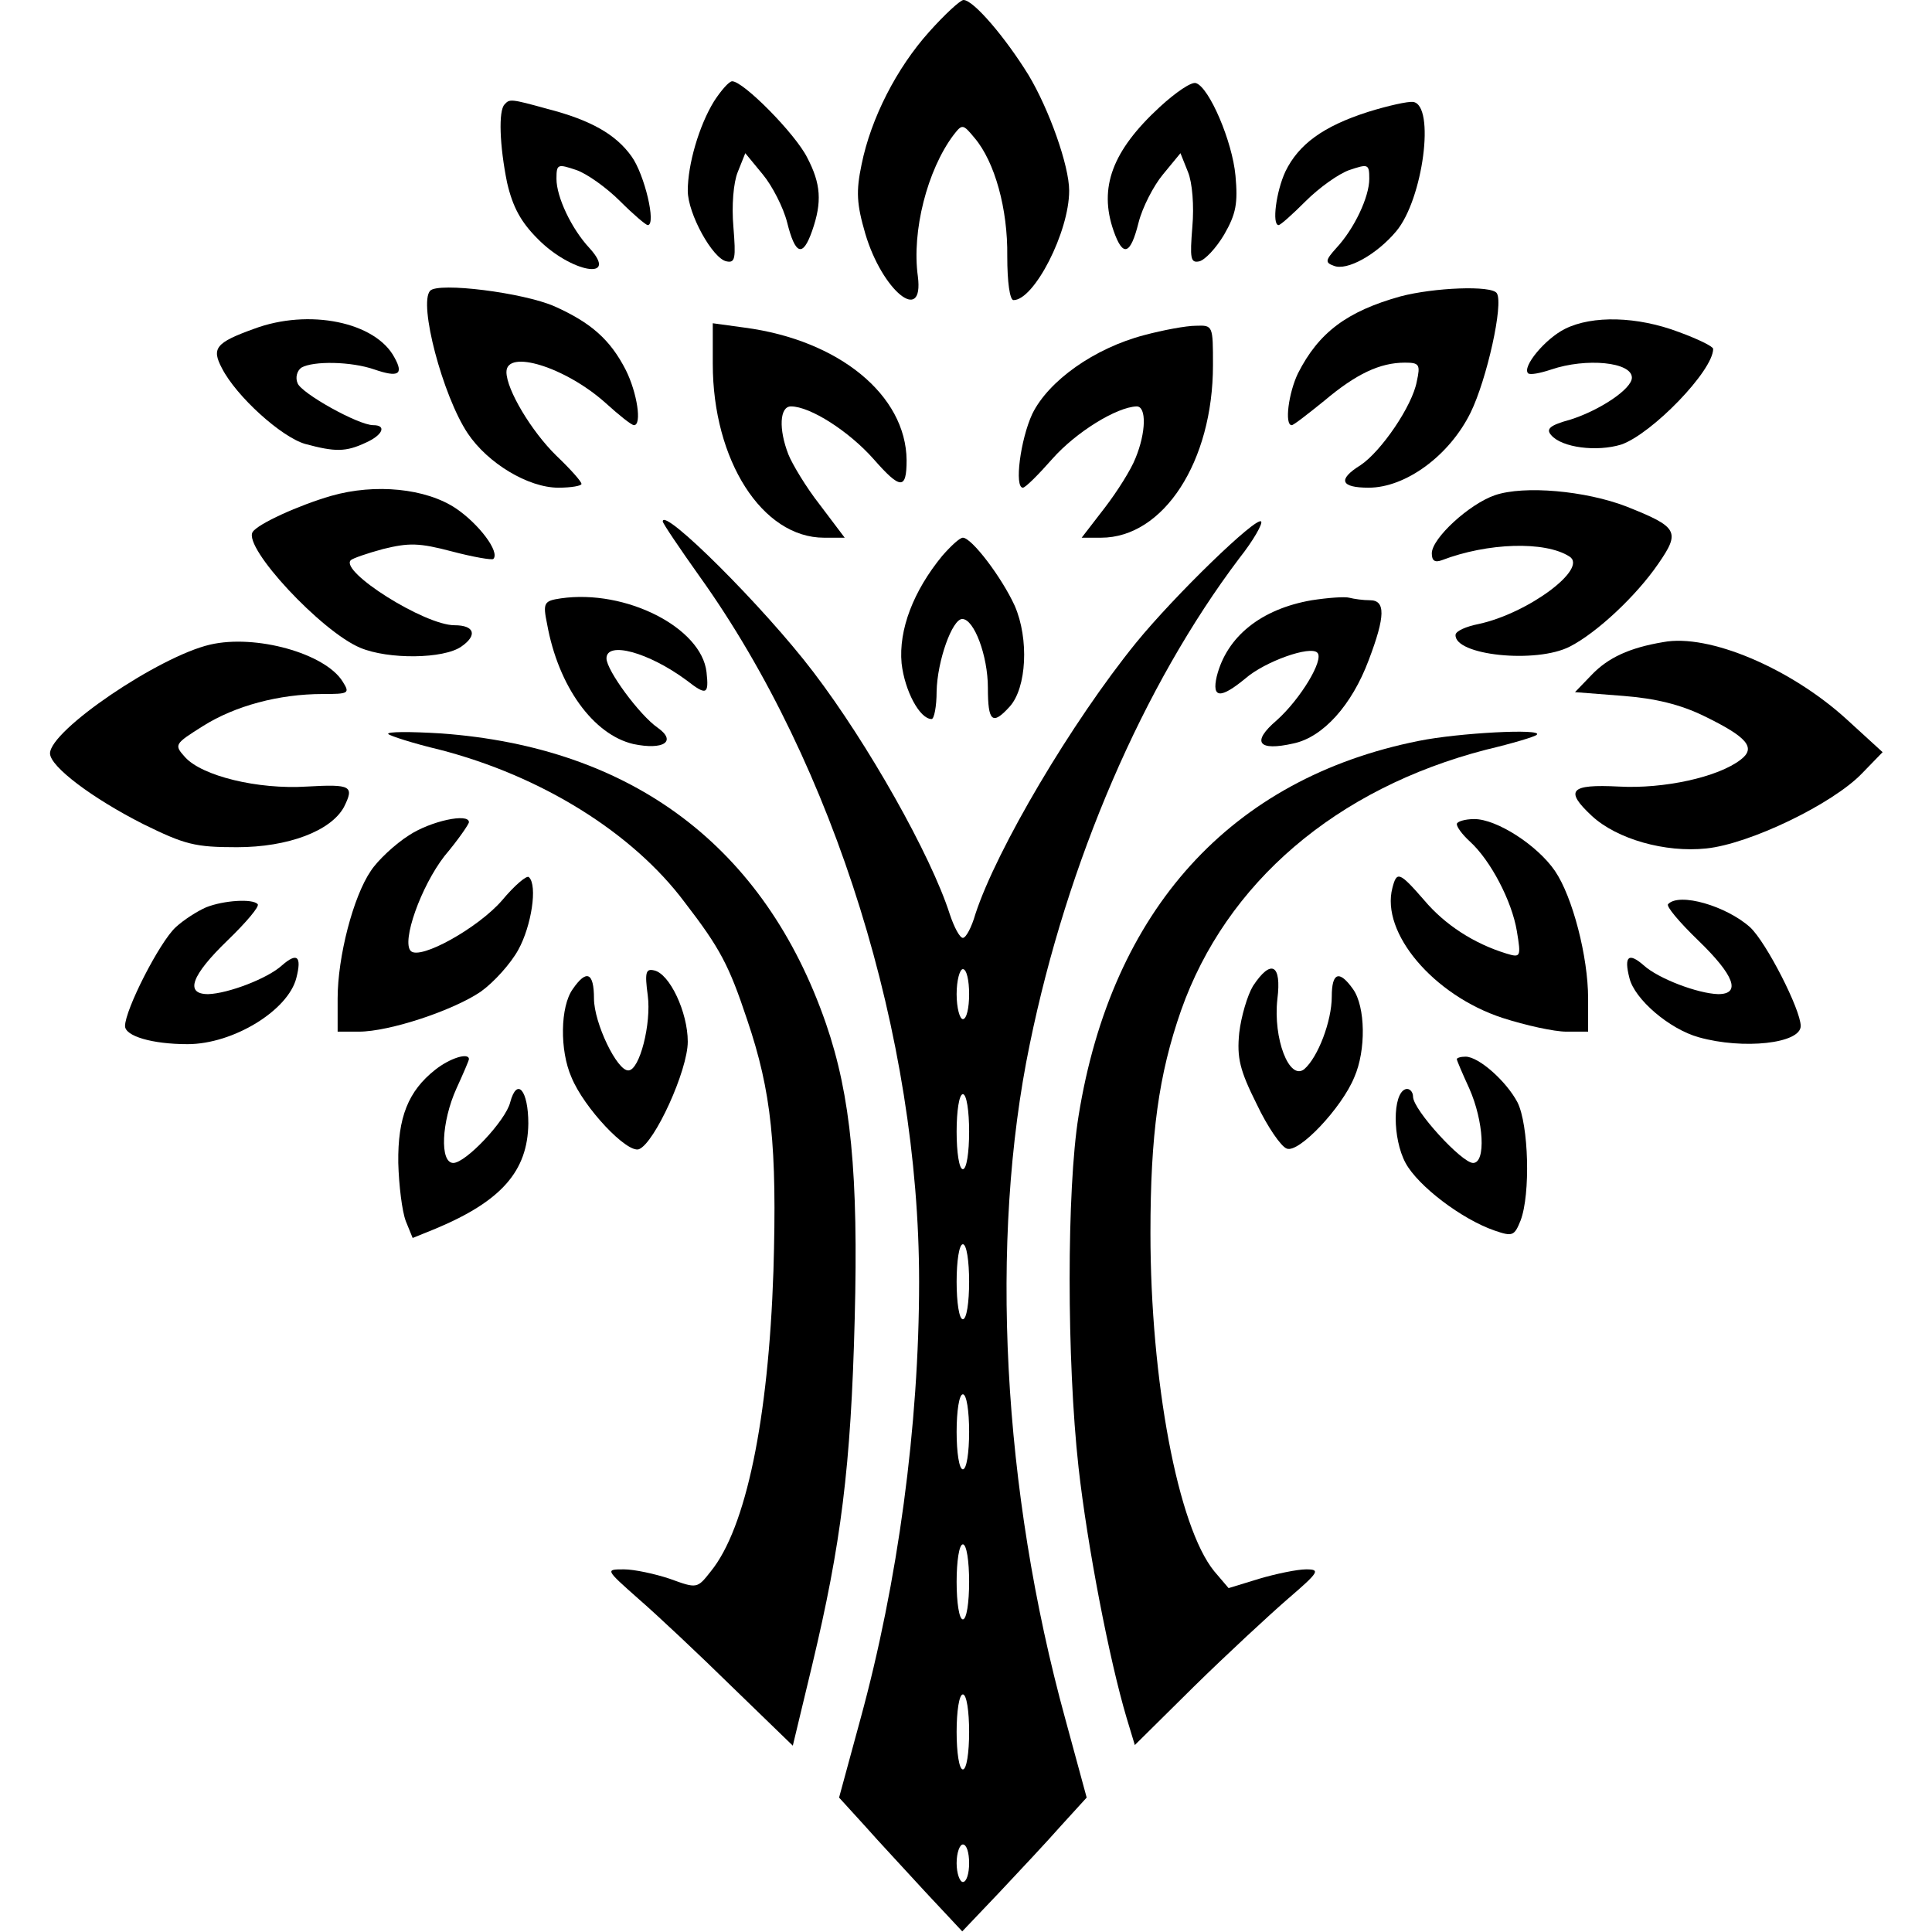
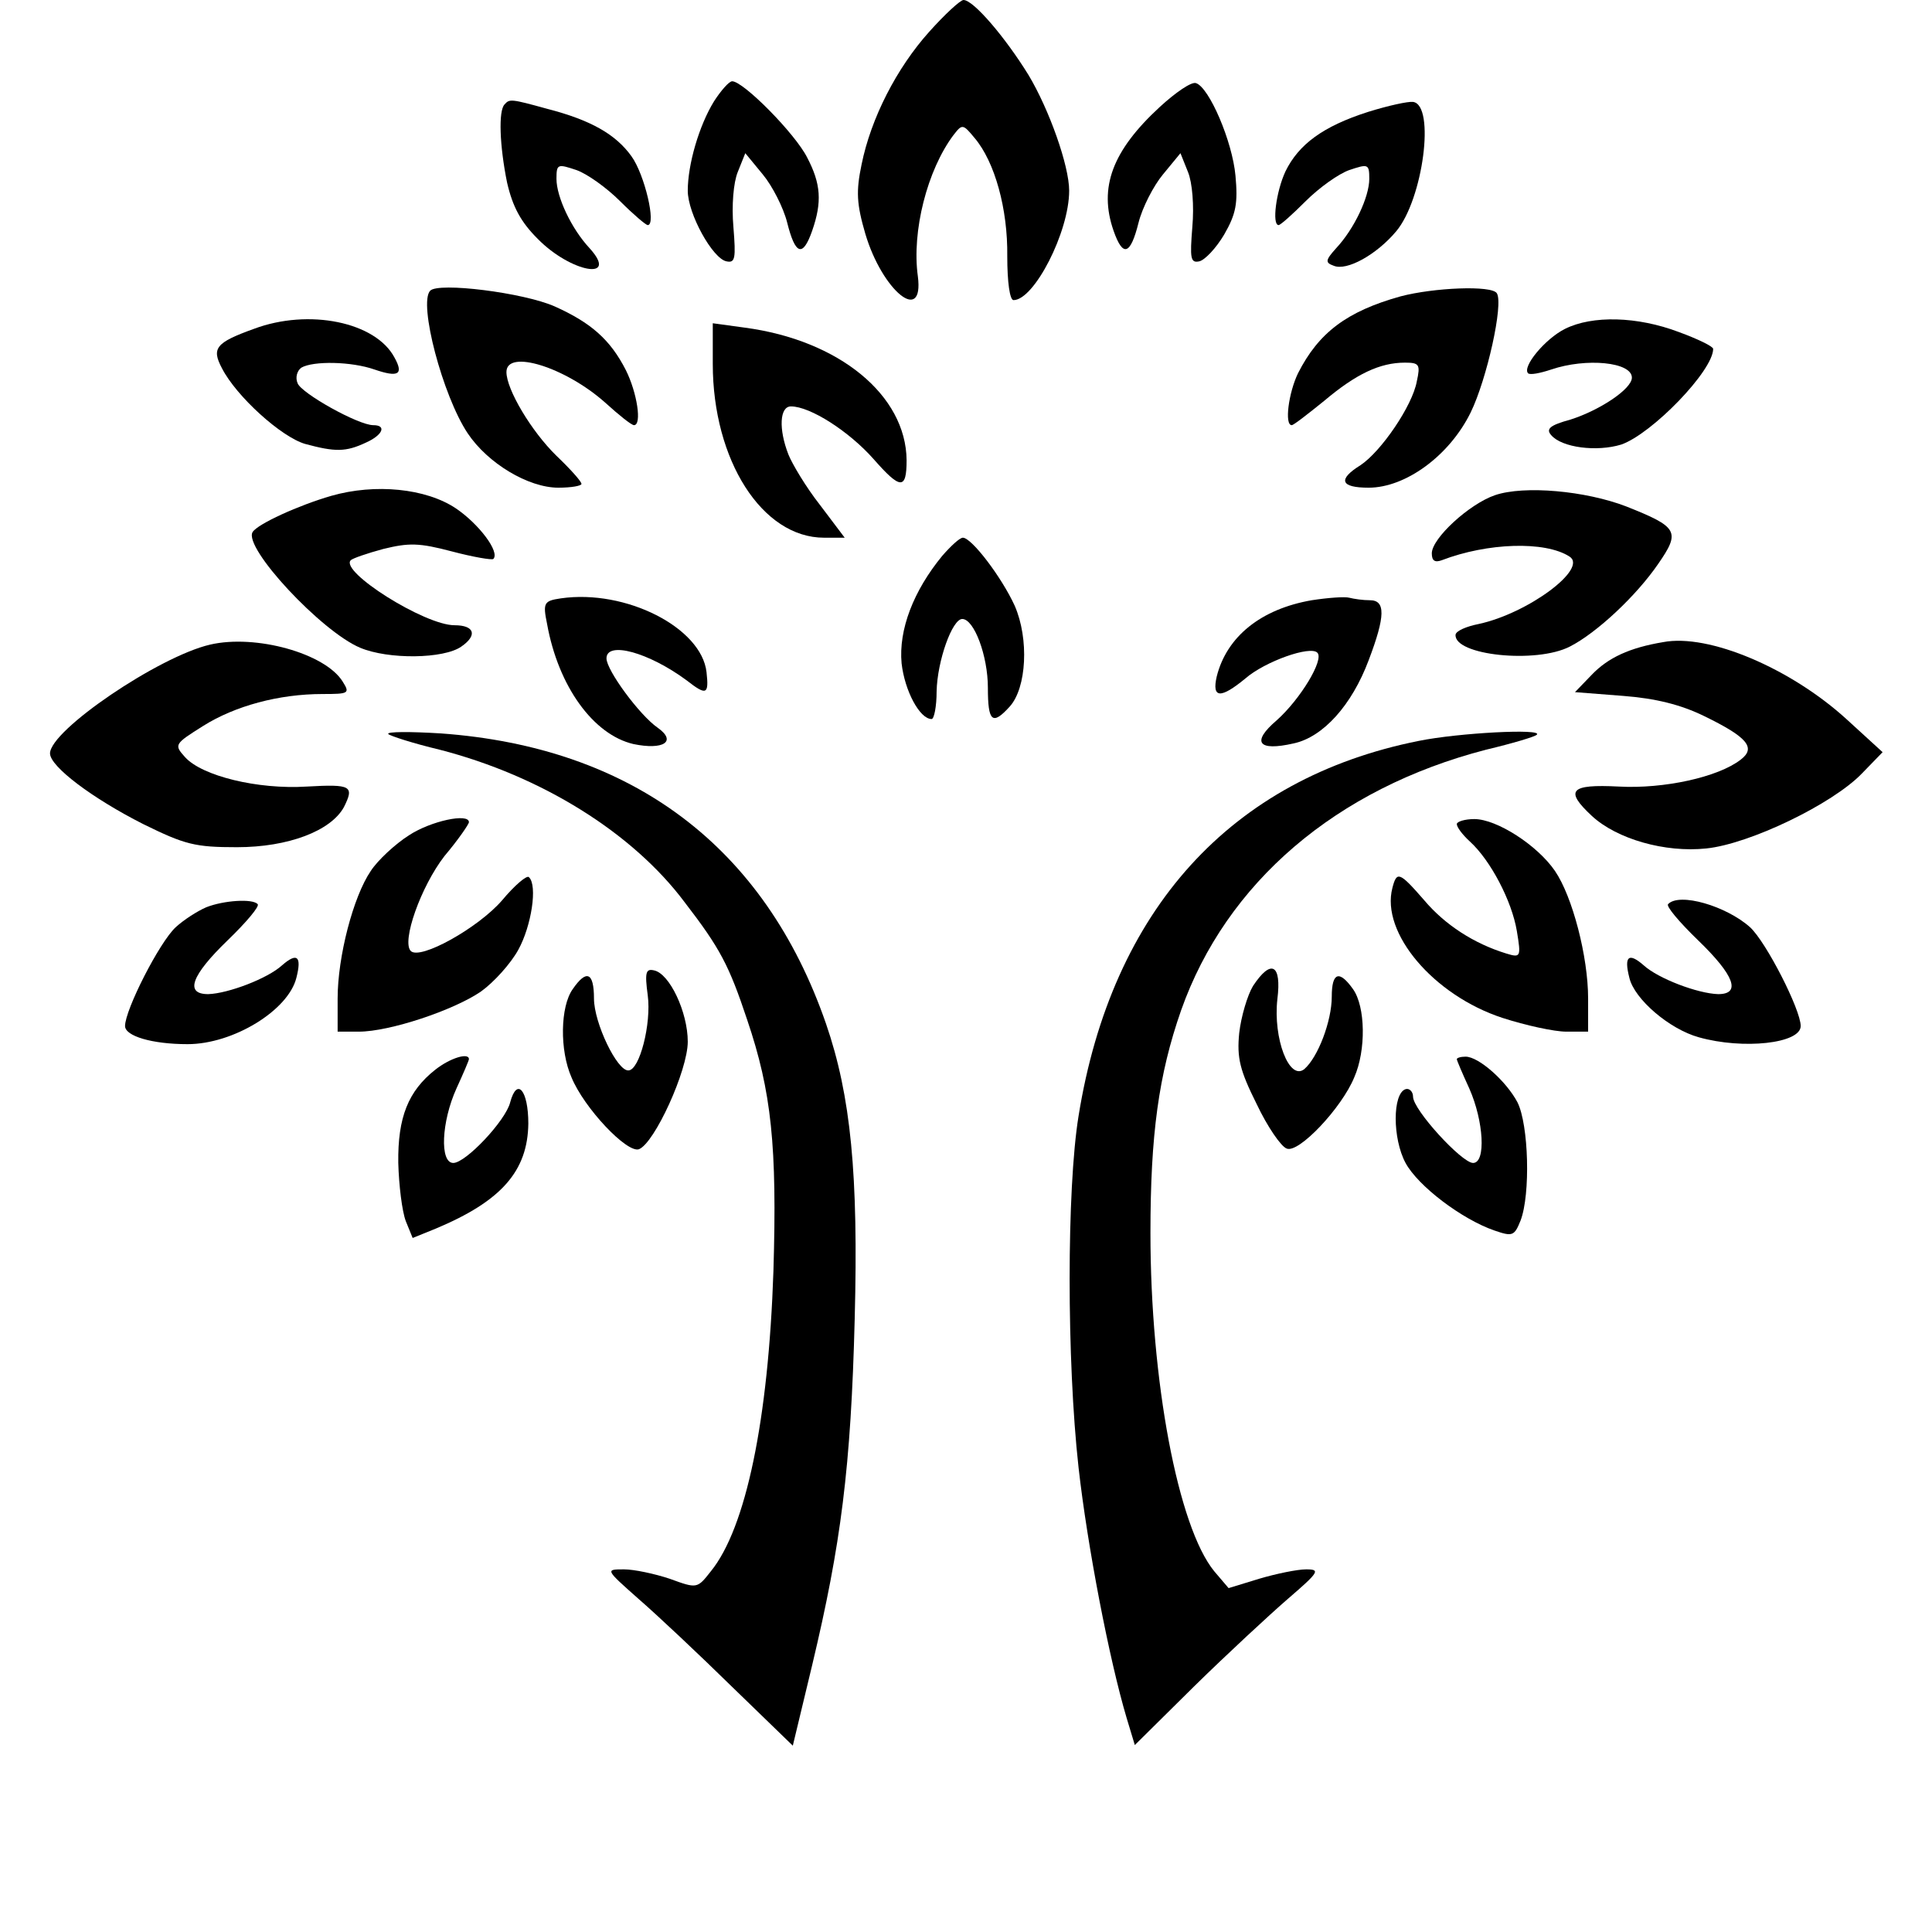
<svg xmlns="http://www.w3.org/2000/svg" version="1.0" width="309pt" height="309pt" viewBox="0 0 309 309" preserveAspectRatio="xMidYMid meet">
  <g transform="translate(0,309) scale(0.1,-0.1)" fill="#000000" stroke="none">
    <path d="M1486 3039 c-52 -58 -93 -138 -108 -212 -9 -43 -8 -63 6 -111 27 -91 94 -146 84 -68 -10 72 15 170 57 226 14 18 15 18 34 -5 32 -38 53 -113 52 -189 0 -41 4 -70 10 -70 33 0 89 109 89 175 0 40 -32 130 -65 185 -37 60 -88 120 -104 120 -5 0 -30 -23 -55 -51z" />
    <path d="M1142 2928 c-24 -39 -42 -101 -42 -143 0 -37 40 -109 62 -113 14 -3 15 5 11 55 -3 34 0 71 7 88 l12 30 28 -34 c15 -18 33 -53 39 -77 13 -52 25 -56 40 -13 16 46 14 75 -8 117 -19 38 -102 122 -120 122 -5 0 -18 -15 -29 -32z" />
    <path d="M1855 2919 c-76 -70 -98 -129 -74 -198 15 -43 27 -39 40 13 6 24 24 59 39 77 l28 34 12 -30 c7 -17 10 -54 7 -88 -4 -50 -3 -58 11 -55 9 2 27 21 40 43 19 33 22 50 18 94 -5 55 -42 141 -63 148 -7 3 -33 -15 -58 -38z" />
    <path d="M807 2923 c-10 -10 -8 -66 4 -125 9 -39 22 -63 49 -90 53 -54 131 -68 83 -15 -29 31 -53 82 -53 111 0 24 2 24 32 14 17 -6 48 -28 70 -50 21 -21 41 -38 44 -38 14 0 -5 81 -26 110 -25 35 -65 58 -135 76 -58 16 -60 16 -68 7z" />
    <path d="M2188 2911 c-72 -23 -111 -52 -132 -95 -15 -32 -22 -86 -11 -86 3 0 22 17 43 38 22 22 53 44 70 50 30 10 32 10 32 -14 0 -29 -24 -80 -53 -111 -17 -19 -18 -23 -4 -28 21 -9 69 18 100 55 43 51 63 202 27 207 -8 1 -40 -6 -72 -16z" />
    <path d="M688 2625 c-19 -20 20 -168 60 -228 32 -48 97 -87 145 -87 21 0 37 3 37 6 0 4 -18 24 -40 45 -40 39 -80 106 -80 134 0 37 94 8 158 -49 22 -20 42 -36 46 -36 13 0 5 52 -13 88 -25 49 -56 76 -114 102 -50 22 -186 39 -199 25z" />
    <path d="M2240 2616 c-86 -24 -131 -58 -164 -123 -15 -31 -22 -83 -10 -83 3 0 26 18 52 39 51 43 89 61 129 61 23 0 25 -3 19 -30 -7 -39 -57 -112 -90 -134 -37 -23 -32 -36 13 -36 59 0 129 51 163 120 26 53 53 174 42 191 -8 13 -101 9 -154 -5z" />
    <path d="M406 2564 c-61 -22 -68 -31 -51 -63 23 -45 95 -110 133 -121 48 -13 65 -13 97 2 27 12 34 28 12 28 -24 0 -115 51 -121 67 -4 9 -1 20 6 25 19 11 80 10 117 -3 38 -13 47 -8 32 19 -30 57 -137 79 -225 46z" />
    <path d="M2503 2564 c-32 -16 -69 -61 -59 -71 3 -3 19 0 37 6 56 19 129 12 129 -13 0 -18 -51 -52 -98 -67 -33 -9 -40 -15 -31 -25 17 -20 73 -27 112 -15 49 17 147 118 147 153 0 4 -25 16 -55 27 -66 25 -138 27 -182 5z" />
    <path d="M1140 2508 c0 -154 79 -278 178 -278 l33 0 -40 53 c-22 28 -44 65 -50 80 -16 41 -14 77 4 77 31 0 93 -40 132 -84 43 -49 53 -50 53 -2 -1 104 -108 192 -259 212 l-51 7 0 -65z" />
-     <path d="M1830 2554 c-80 -21 -153 -73 -179 -126 -19 -41 -29 -118 -15 -118 4 0 25 21 47 46 38 43 103 83 135 84 16 0 15 -42 -2 -83 -7 -18 -29 -53 -49 -79 l-37 -48 31 0 c100 0 179 122 179 276 0 63 0 64 -27 63 -16 0 -53 -7 -83 -15z" />
    <path d="M530 2297 c-52 -15 -118 -45 -126 -58 -15 -25 110 -159 172 -185 45 -19 134 -18 162 2 26 18 21 34 -11 34 -48 0 -184 86 -166 104 3 3 26 11 52 18 41 10 57 10 110 -4 34 -9 64 -14 66 -12 11 11 -23 56 -60 81 -48 32 -129 40 -199 20z" />
    <path d="M2391 2298 c-41 -14 -101 -69 -101 -93 0 -12 5 -15 16 -11 73 28 165 31 204 6 31 -19 -66 -91 -145 -108 -20 -4 -36 -11 -37 -17 -3 -33 129 -47 183 -19 43 22 106 81 141 132 36 52 32 59 -51 92 -65 25 -163 34 -210 18z" />
-     <path d="M1060 2256 c0 -3 27 -43 59 -88 216 -302 351 -737 351 -1128 0 -230 -34 -481 -94 -700 l-34 -125 41 -45 c22 -25 67 -73 98 -107 l58 -62 59 62 c32 34 77 82 99 107 l41 45 -34 125 c-101 367 -122 767 -57 1080 60 292 181 573 335 777 23 29 38 56 35 59 -8 8 -138 -118 -200 -194 -103 -127 -223 -330 -257 -434 -6 -21 -15 -38 -20 -38 -5 0 -14 17 -21 38 -30 94 -131 273 -218 387 -79 104 -241 265 -241 241z m490 -756 c0 -22 -4 -40 -10 -40 -5 0 -10 18 -10 40 0 22 5 40 10 40 6 0 10 -18 10 -40z m0 -220 c0 -33 -4 -60 -10 -60 -6 0 -10 27 -10 60 0 33 4 60 10 60 6 0 10 -27 10 -60z m0 -240 c0 -33 -4 -60 -10 -60 -6 0 -10 27 -10 60 0 33 4 60 10 60 6 0 10 -27 10 -60z m0 -240 c0 -33 -4 -60 -10 -60 -6 0 -10 27 -10 60 0 33 4 60 10 60 6 0 10 -27 10 -60z m0 -240 c0 -33 -4 -60 -10 -60 -6 0 -10 27 -10 60 0 33 4 60 10 60 6 0 10 -27 10 -60z m0 -240 c0 -33 -4 -60 -10 -60 -6 0 -10 27 -10 60 0 33 4 60 10 60 6 0 10 -27 10 -60z m0 -210 c0 -16 -4 -30 -10 -30 -5 0 -10 14 -10 30 0 17 5 30 10 30 6 0 10 -13 10 -30z" />
    <path d="M1507 2201 c-46 -56 -70 -118 -65 -172 5 -44 29 -89 48 -89 4 0 8 20 8 44 1 49 25 116 41 116 19 0 41 -59 41 -110 0 -54 7 -61 35 -30 27 30 31 108 8 161 -21 46 -69 109 -83 109 -5 0 -19 -13 -33 -29z" />
    <path d="M897 2133 c-27 -4 -29 -7 -22 -41 18 -100 74 -177 138 -192 48 -10 70 4 39 26 -29 20 -82 92 -82 111 0 28 67 10 128 -35 32 -25 36 -23 32 13 -8 71 -129 133 -233 118z" />
    <path d="M2098 2130 c-81 -14 -136 -58 -152 -122 -8 -35 6 -36 46 -3 31 27 104 53 115 41 11 -11 -27 -74 -65 -108 -41 -35 -30 -50 27 -37 47 10 93 61 120 133 27 71 27 96 2 96 -11 0 -25 2 -33 4 -7 2 -34 0 -60 -4z" />
    <path d="M336 2059 c-82 -19 -256 -137 -256 -174 0 -21 68 -72 149 -113 67 -33 83 -37 150 -37 82 0 150 26 171 64 17 34 12 37 -59 33 -79 -5 -168 17 -195 47 -18 20 -17 21 29 50 51 32 121 51 191 51 42 0 44 1 32 20 -28 45 -139 76 -212 59z" />
    <path d="M2660 2063 c-54 -9 -88 -25 -114 -52 l-27 -28 77 -6 c52 -4 92 -14 129 -32 70 -34 84 -51 59 -70 -36 -28 -123 -47 -195 -43 -78 4 -87 -6 -43 -47 40 -37 117 -59 183 -52 69 7 202 71 249 120 l33 34 -58 53 c-89 81 -220 137 -293 123z" />
-     <path d="M621 1916 c3 -3 40 -15 82 -25 163 -42 309 -133 392 -244 57 -74 71 -101 100 -188 39 -115 48 -202 42 -402 -8 -238 -44 -411 -100 -480 -22 -28 -22 -28 -66 -12 -24 8 -57 15 -73 15 -30 0 -30 0 23 -47 30 -26 97 -89 150 -141 l97 -94 31 129 c46 193 62 316 68 554 6 230 -6 356 -46 472 -98 283 -310 442 -616 464 -49 3 -87 3 -84 -1z" />
+     <path d="M621 1916 c3 -3 40 -15 82 -25 163 -42 309 -133 392 -244 57 -74 71 -101 100 -188 39 -115 48 -202 42 -402 -8 -238 -44 -411 -100 -480 -22 -28 -22 -28 -66 -12 -24 8 -57 15 -73 15 -30 0 -30 0 23 -47 30 -26 97 -89 150 -141 l97 -94 31 129 c46 193 62 316 68 554 6 230 -6 356 -46 472 -98 283 -310 442 -616 464 -49 3 -87 3 -84 -1" />
    <path d="M2269 1905 c-300 -60 -491 -270 -544 -600 -19 -117 -19 -391 0 -562 14 -125 49 -307 77 -401 l13 -43 95 94 c52 51 120 114 150 140 50 43 52 47 29 47 -14 0 -48 -7 -75 -15 l-49 -15 -23 27 c-58 71 -102 305 -102 541 0 157 13 253 49 356 72 204 248 355 488 417 42 10 79 21 81 24 10 10 -125 3 -189 -10z" />
    <path d="M654 1754 c-22 -14 -50 -40 -61 -57 -28 -41 -53 -137 -53 -204 l0 -53 34 0 c49 0 151 34 195 64 21 15 48 45 60 67 21 38 31 103 17 116 -3 4 -23 -13 -43 -37 -38 -44 -131 -96 -146 -81 -15 15 16 103 54 152 22 26 39 51 39 54 0 15 -61 2 -96 -21z" />
    <path d="M2330 1772 c0 -5 9 -17 21 -28 33 -30 67 -95 75 -143 7 -42 6 -43 -17 -36 -52 16 -98 46 -131 85 -40 46 -44 47 -51 20 -19 -72 66 -172 176 -208 37 -12 83 -22 102 -22 l35 0 0 53 c0 67 -25 163 -53 204 -28 41 -93 83 -129 83 -15 0 -28 -4 -28 -8z" />
    <path d="M330 1639 c-14 -6 -36 -20 -49 -32 -26 -24 -81 -132 -81 -158 0 -16 43 -29 100 -29 73 0 161 54 174 106 9 35 1 41 -23 20 -23 -21 -86 -45 -118 -46 -38 0 -27 30 31 86 30 29 52 55 48 58 -8 9 -54 6 -82 -5z" />
    <path d="M2668 1644 c-4 -3 18 -29 48 -58 58 -56 69 -86 32 -86 -33 1 -96 25 -119 46 -24 21 -32 15 -23 -20 8 -34 64 -82 111 -95 71 -20 163 -10 163 18 0 26 -55 134 -81 158 -38 34 -113 56 -131 37z" />
    <path d="M1036 1498 c6 -45 -13 -120 -31 -120 -18 -1 -55 76 -55 115 0 42 -12 47 -34 15 -20 -28 -21 -98 -2 -141 20 -49 89 -122 108 -115 25 10 78 126 78 172 0 47 -29 109 -54 114 -13 3 -15 -3 -10 -40z" />
    <path d="M2004 1513 c-9 -15 -19 -49 -22 -75 -4 -40 1 -60 28 -114 17 -36 39 -68 48 -71 19 -8 88 65 108 114 19 43 18 113 -2 141 -22 31 -34 27 -34 -12 0 -39 -22 -97 -44 -116 -24 -19 -50 49 -43 112 7 56 -10 65 -39 21z" />
    <path d="M696 1379 c-43 -34 -60 -76 -59 -149 1 -36 6 -77 12 -93 l11 -27 37 15 c105 44 147 92 148 168 0 53 -18 75 -29 34 -7 -29 -71 -97 -91 -97 -22 0 -19 66 5 119 11 24 20 45 20 47 0 11 -30 2 -54 -17z" />
    <path d="M2330 1396 c0 -2 9 -23 20 -47 23 -52 27 -119 6 -119 -18 0 -96 85 -96 106 0 8 -6 14 -12 12 -21 -7 -21 -79 0 -118 20 -37 90 -90 142 -108 29 -10 32 -9 42 16 16 42 13 153 -5 189 -18 34 -62 73 -83 73 -8 0 -14 -2 -14 -4z" />
  </g>
</svg>